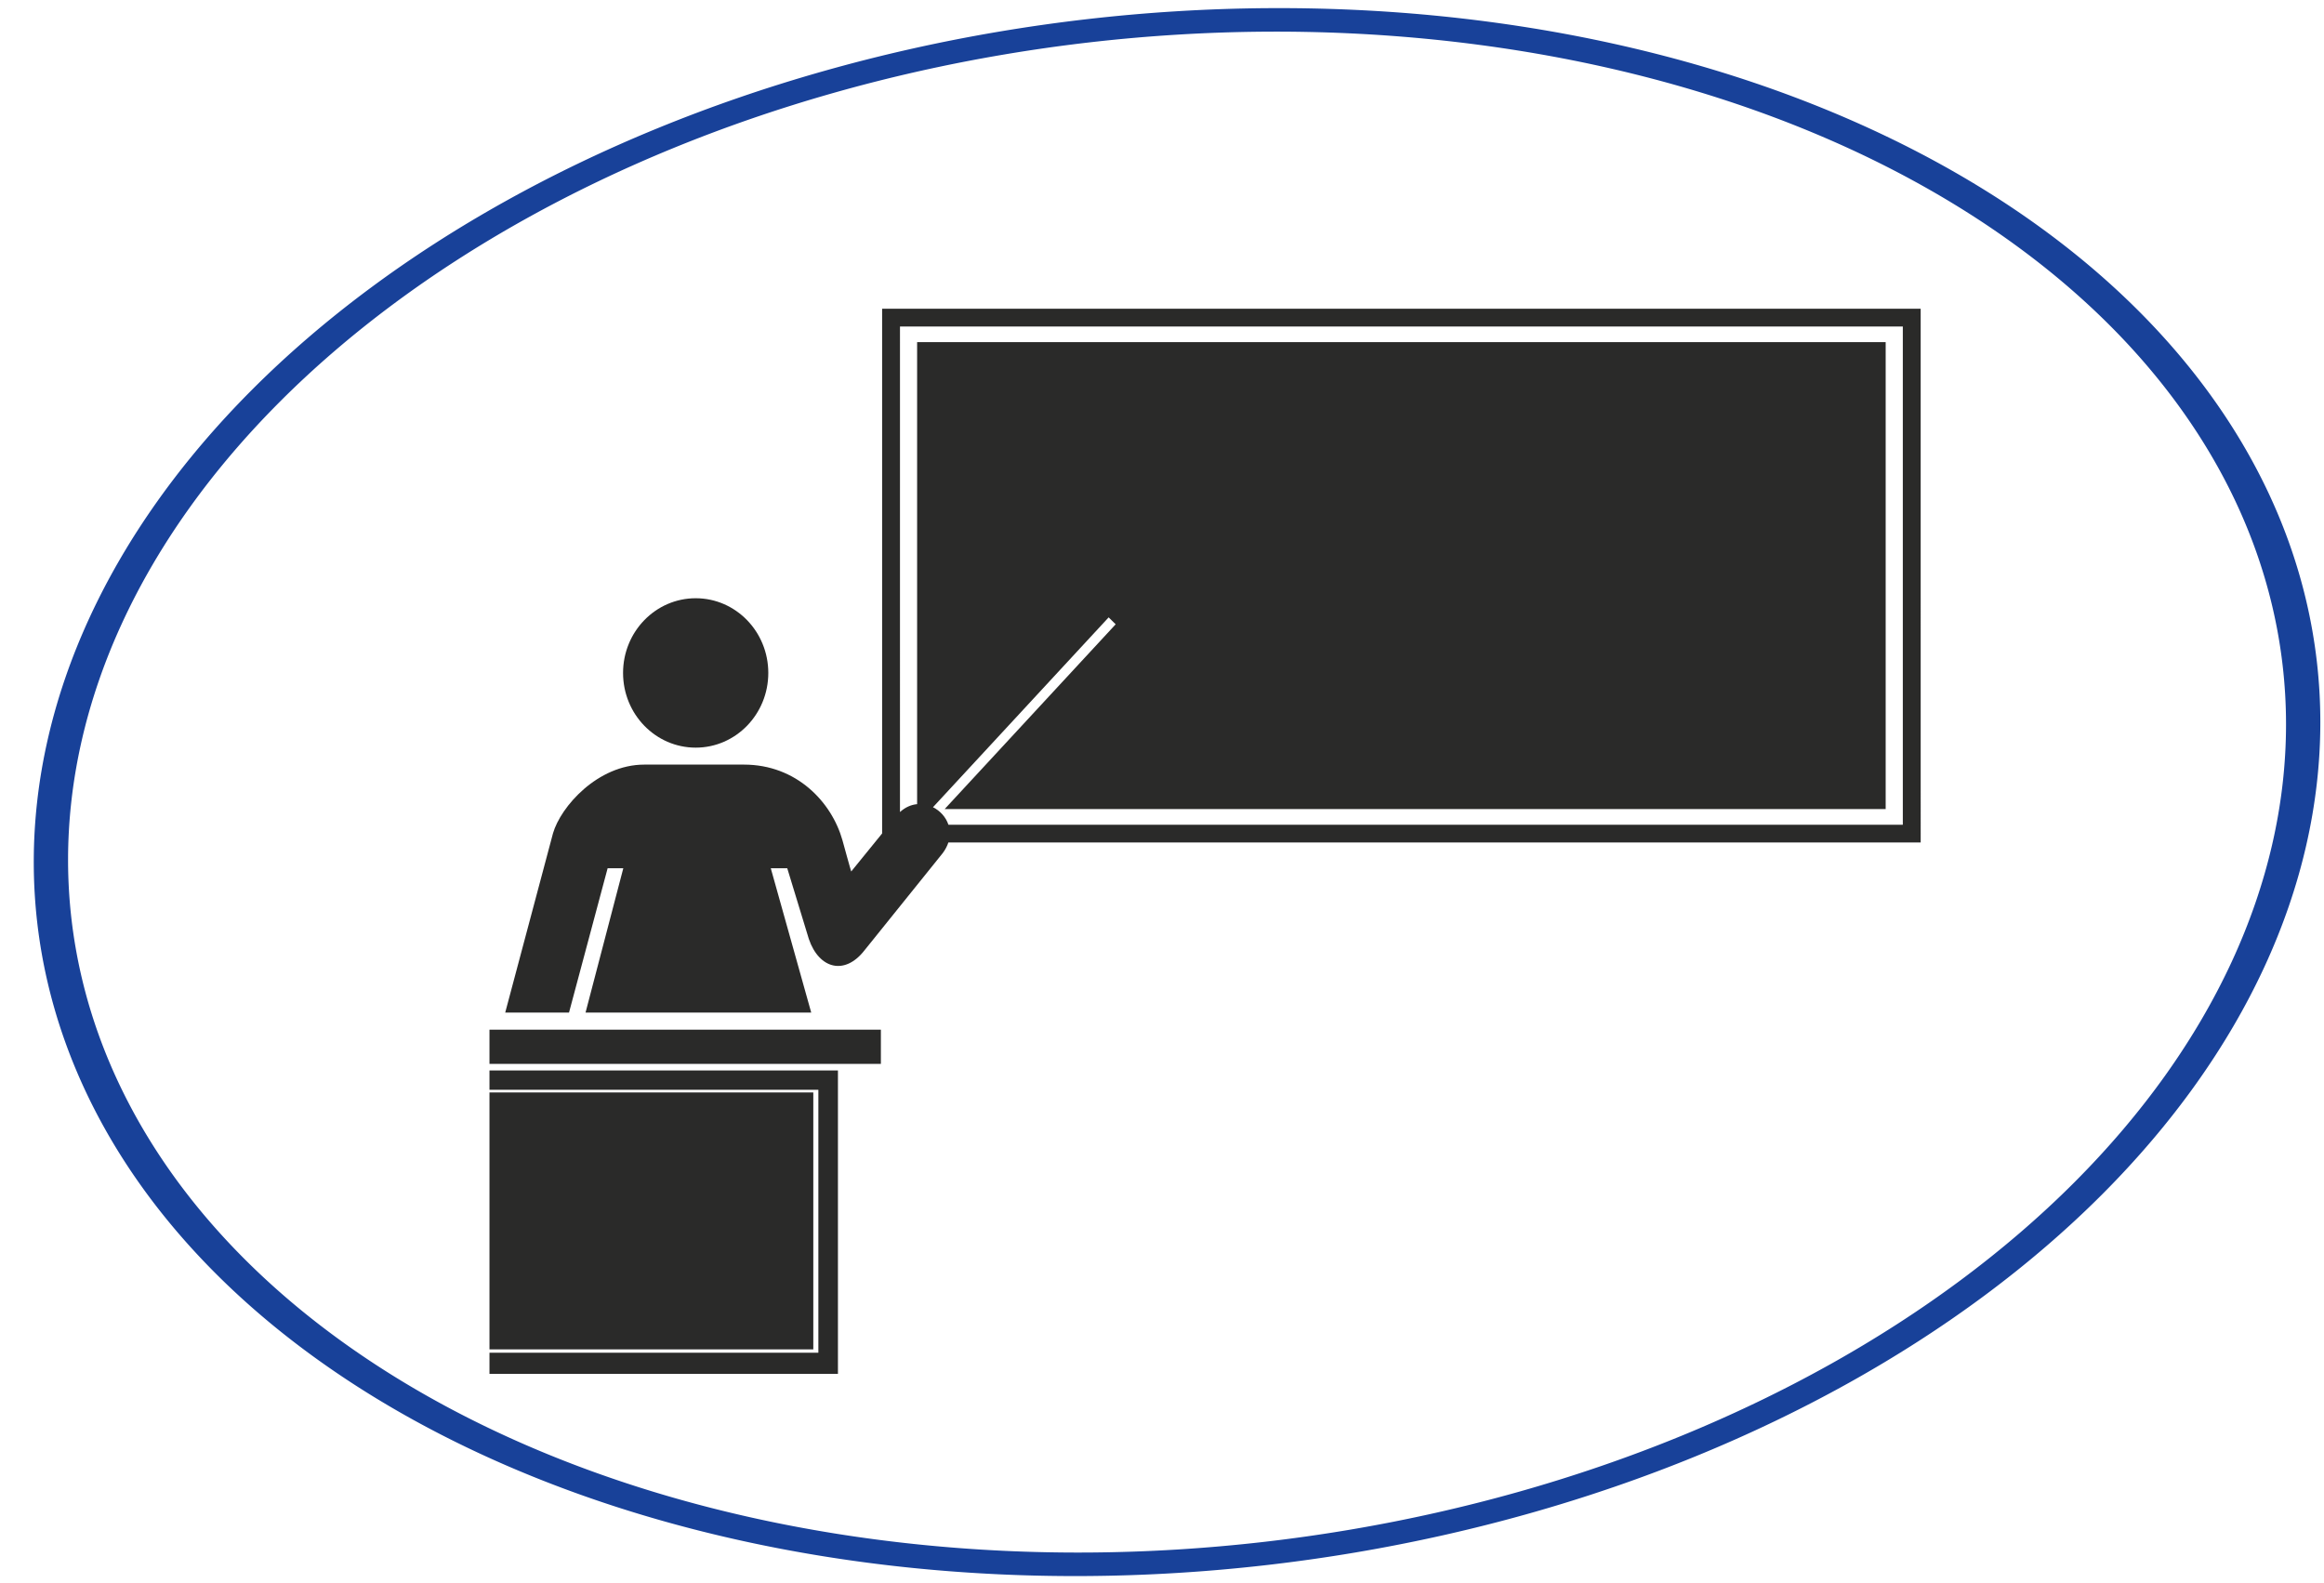
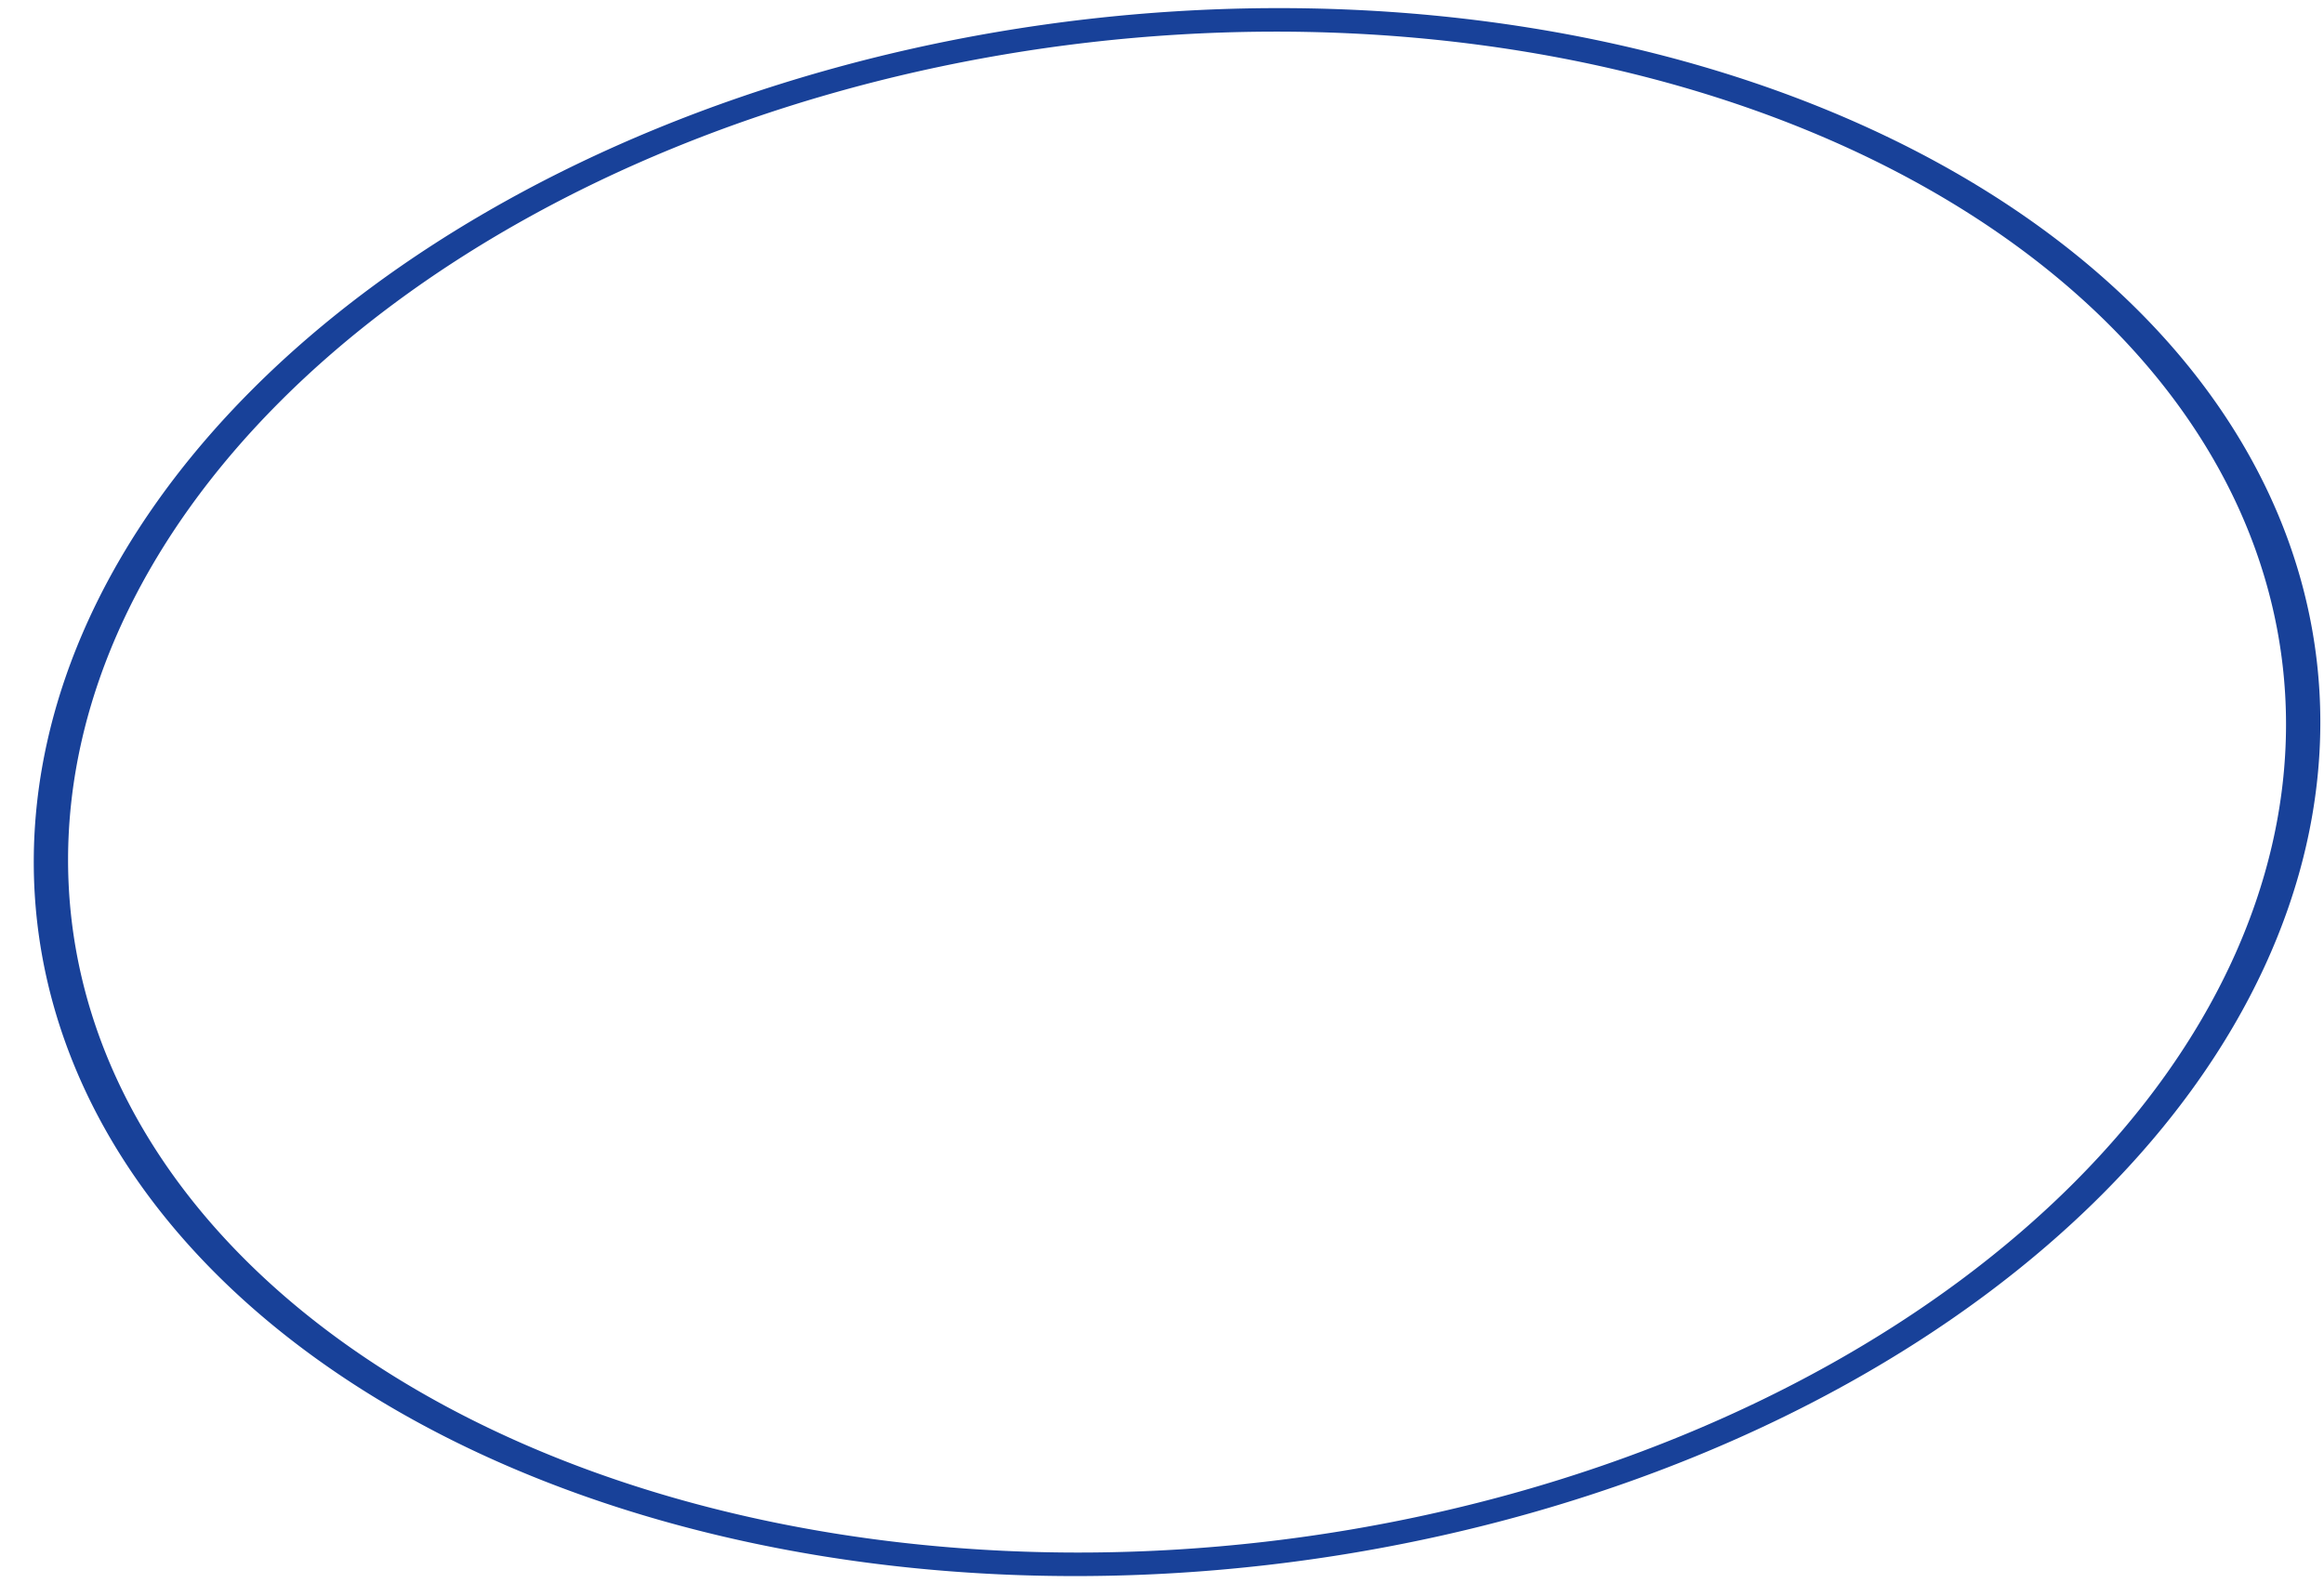
<svg xmlns="http://www.w3.org/2000/svg" xmlns:ns1="https://boxy-svg.com" id="svg2717" version="1.1" width="395px" height="269px">
-   <path id="path2735" d="M 149.93 52.477 L 149.93 141.669 L 144.684 148.125 C 144.684 148.285 143.191 142.833 143.191 142.833 C 141.367 136.344 135.395 129.964 126.438 129.964 L 109.518 129.964 C 101.557 129.964 95.285 137.145 93.989 141.648 L 85.87 172.112 L 96.713 172.112 L 103.276 147.581 L 105.94 147.581 L 99.523 172.112 L 137.879 172.112 L 131.006 147.581 L 133.805 147.581 L 137.475 159.606 C 139.209 164.686 143.581 165.857 146.94 161.527 L 160.233 145.008 C 160.684 144.404 160.993 143.801 161.187 143.204 L 326.451 143.204 L 326.448 52.475 L 149.93 52.477 Z M 152.967 55.496 L 323.414 55.496 L 323.414 140.185 L 161.199 140.185 C 160.766 138.882 159.789 137.814 158.575 137.208 L 188.433 104.941 L 189.626 106.115 L 160.556 137.528 L 320.499 137.528 L 320.499 58.153 L 155.878 58.153 L 155.878 136.686 C 154.879 136.781 153.87 137.201 152.965 138.03 L 152.967 55.496 Z M 118.247 101.687 C 111.431 101.687 105.899 107.371 105.899 114.385 C 105.899 121.399 111.431 127.082 118.247 127.082 C 125.061 127.082 130.584 121.399 130.584 114.385 C 130.584 107.371 125.061 101.687 118.247 101.687 Z M 83.194 175.027 L 83.194 180.831 L 149.719 180.831 L 149.719 175.027 L 83.194 175.027 Z M 83.194 181.951 L 83.194 185.238 L 139.094 185.238 L 139.094 229.927 L 83.194 229.927 L 83.194 233.523 L 142.421 233.523 L 142.421 181.954 L 83.194 181.951 Z M 83.194 185.696 L 83.194 229.361 L 138.234 229.361 L 138.234 185.696 L 83.194 185.696 Z" style="fill: rgb(42, 42, 41);" />
  <path d="M 344.891 250.235 m -194.708 0 a 194.708 132.463 0 1 0 389.416 0 a 194.708 132.463 0 1 0 -389.416 0 Z M 344.891 250.235 m -188.866 0 a 188.866 128.489 0 0 1 377.732 0 a 188.866 128.489 0 0 1 -377.732 0 Z" style="stroke: rgb(0, 0, 0); fill: rgb(24, 65, 153); paint-order: stroke; stroke-width: 0px;" transform="matrix(0.998, -0.061, 0, 1.002, -144.144, -95.058)" ns1:shape="ring 344.891 250.235 188.866 128.489 194.708 132.463 1@a6ffcd12" />
</svg>